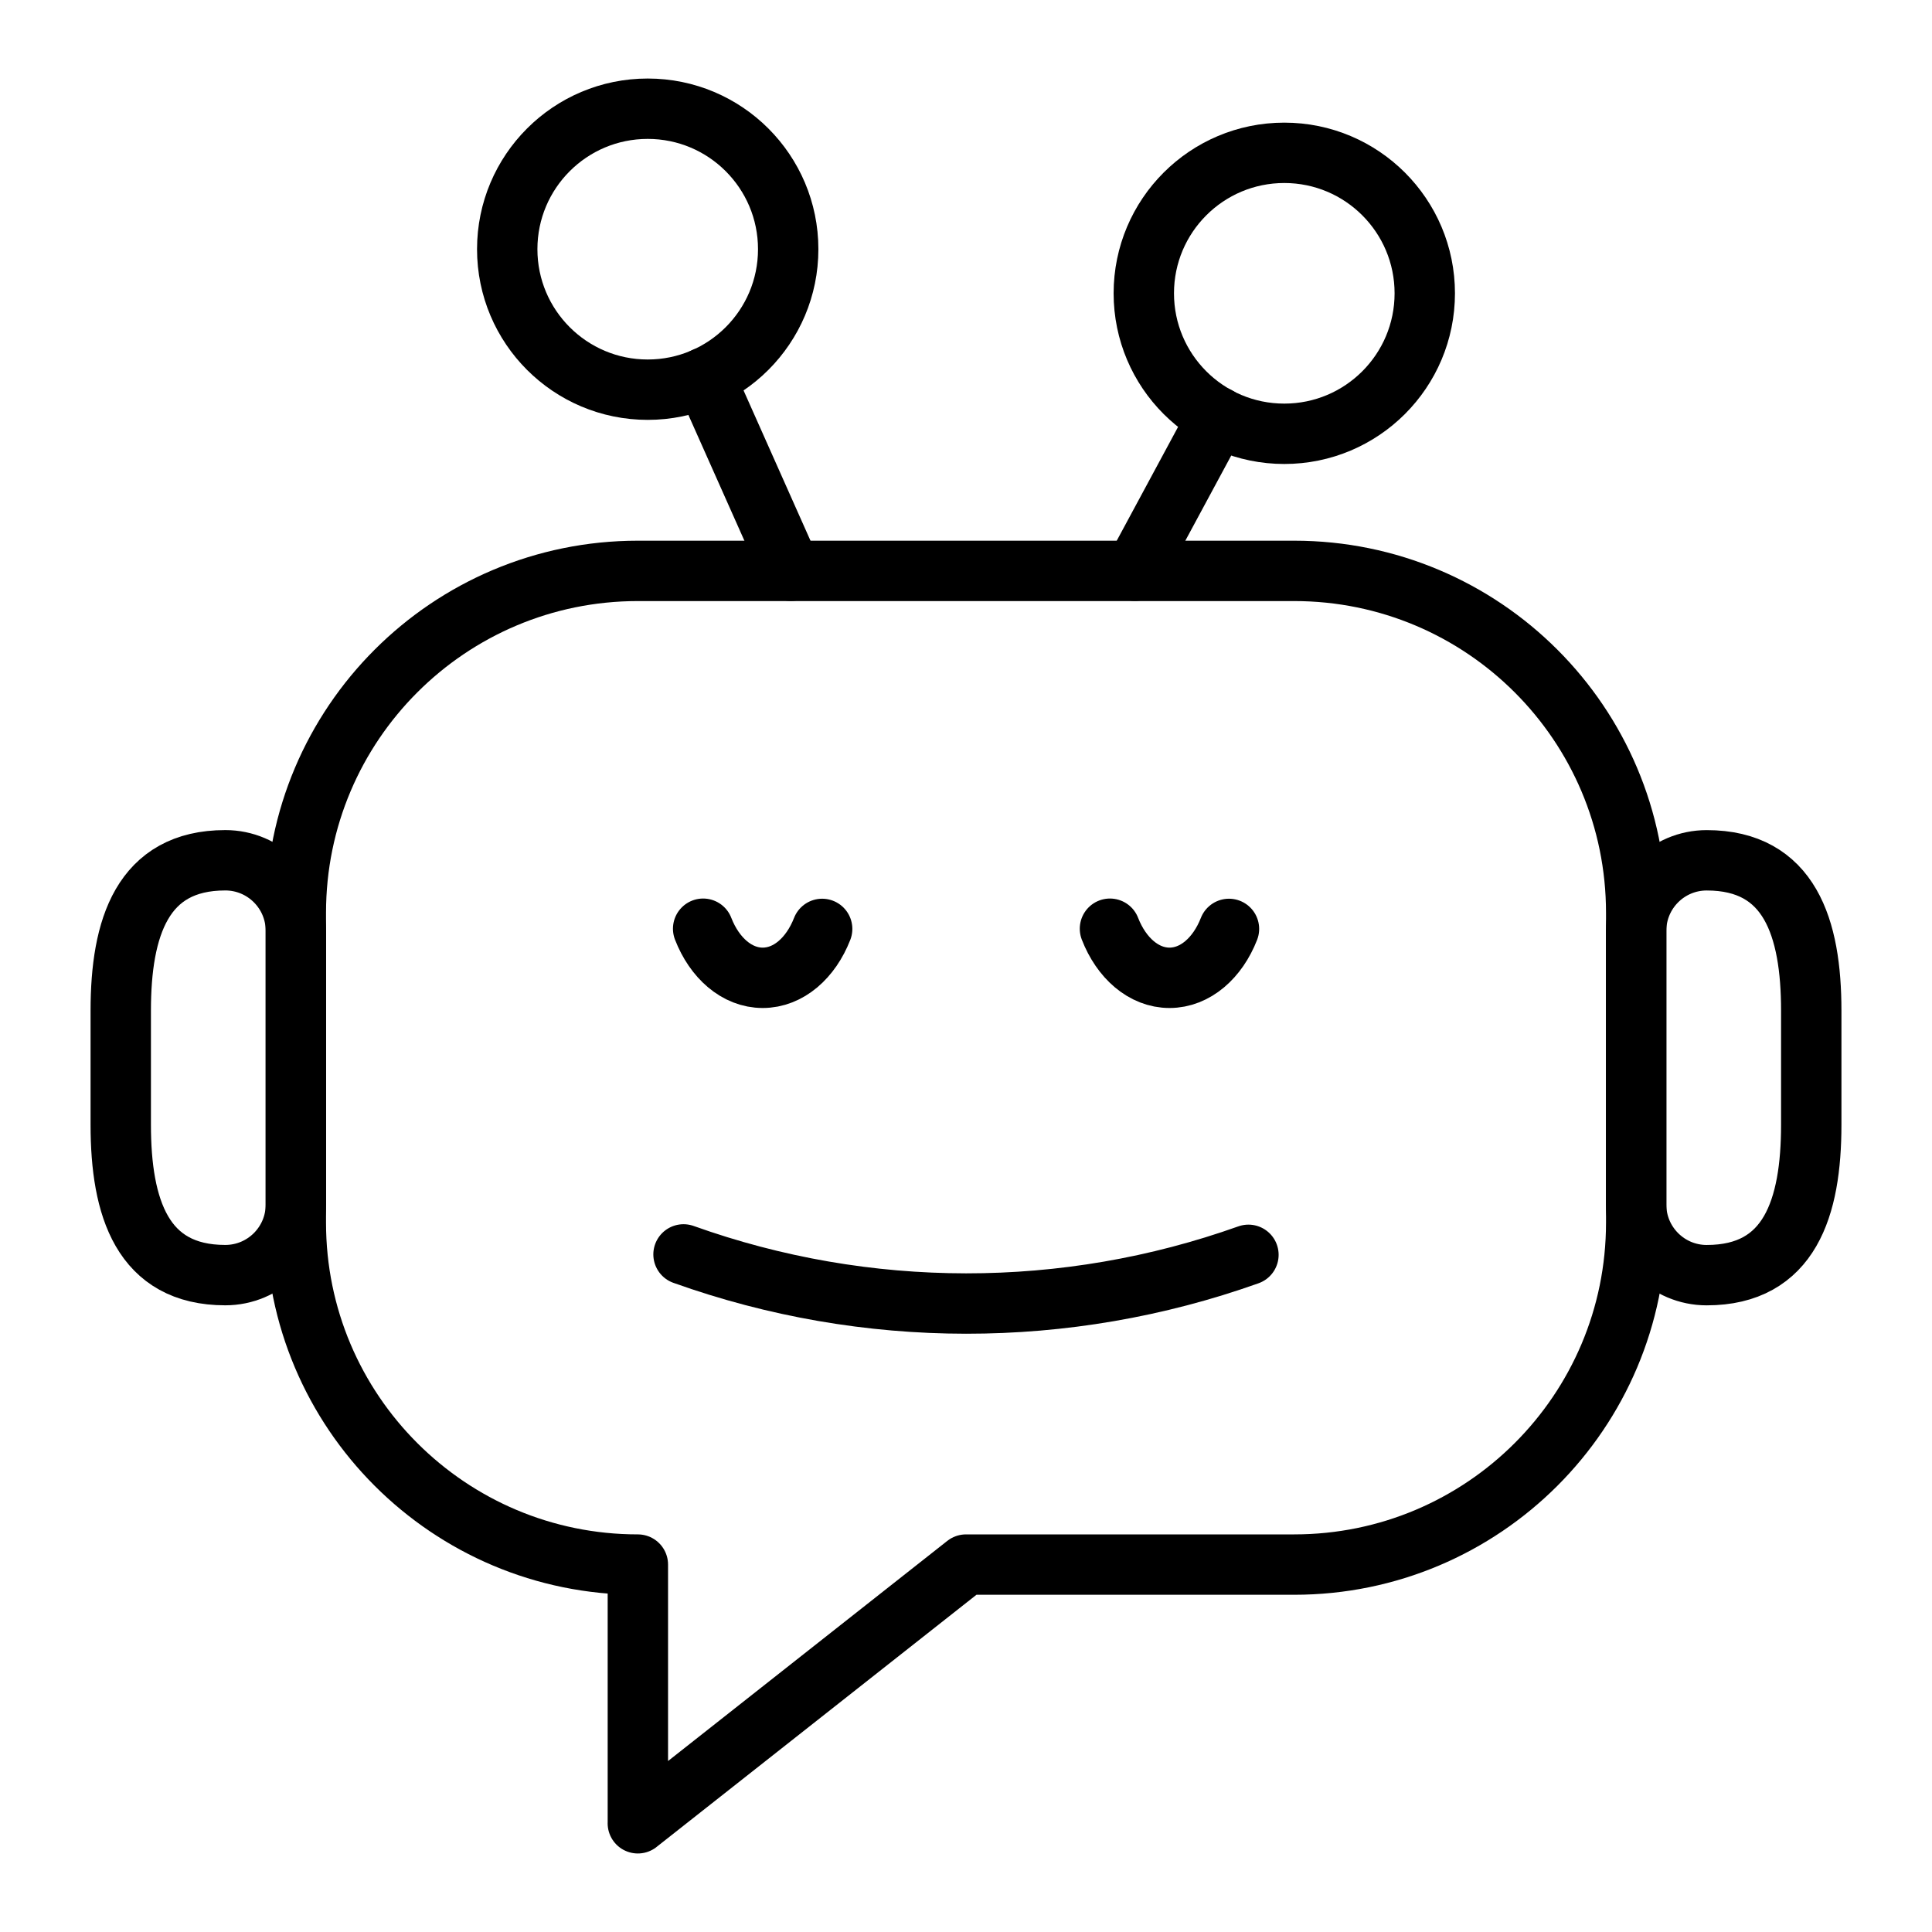
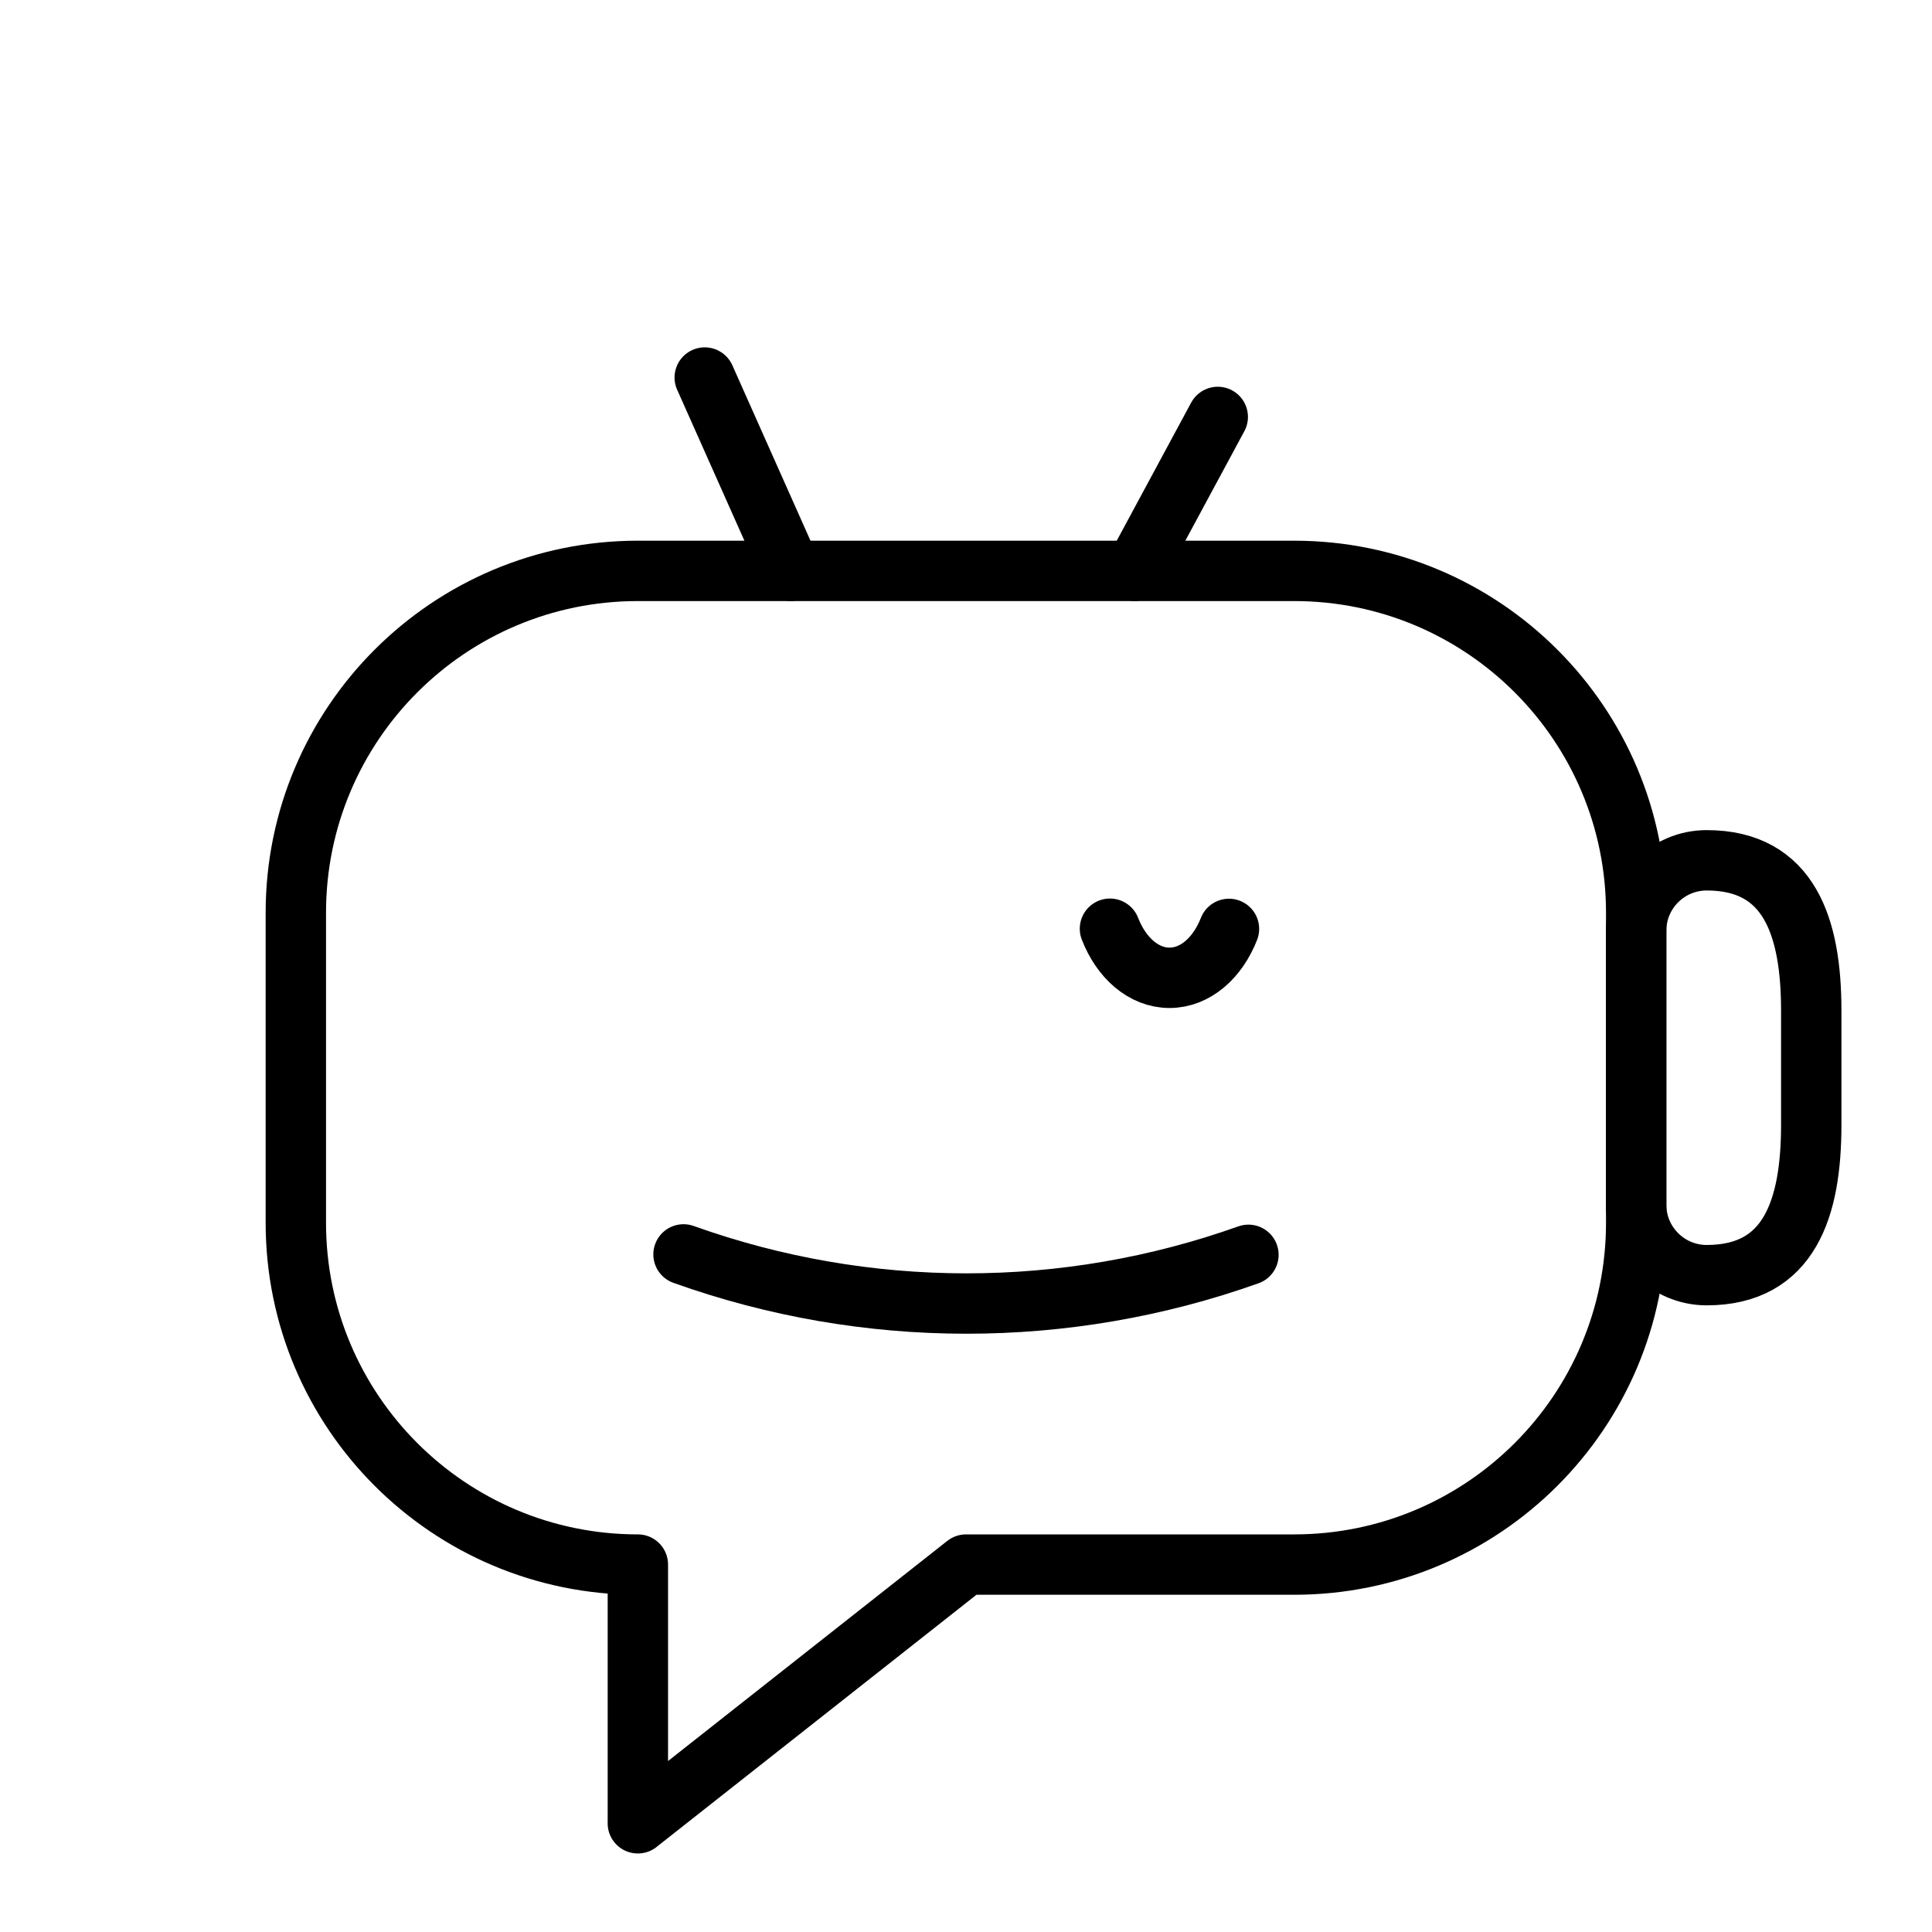
<svg xmlns="http://www.w3.org/2000/svg" id="Layer_1" data-name="Layer 1" viewBox="0 0 512 512">
  <defs>
    <style>
      .cls-1 {
        fill: none;
        stroke: #000;
        stroke-linecap: round;
        stroke-linejoin: round;
        stroke-width: 16px;
      }
    </style>
  </defs>
  <path class="cls-1" d="M452.3,337.93h0c-10.34,0-18.71-8.38-18.71-18.71v-72.52c0-10.34,8.38-18.71,18.71-18.71h0c22,0,27.7,17.84,27.7,39.84v30.26c0,22-5.69,39.84-27.7,39.84Z" />
-   <path class="cls-1" d="M59.7,227.98h0c10.34,0,18.71,8.38,18.71,18.71v72.52c0,10.34-8.38,18.71-18.71,18.71h0c-22,0-27.7-17.84-27.7-39.84v-30.26c0-22,5.69-39.84,27.7-39.84Z" />
-   <circle class="cls-1" cx="171.65" cy="66.04" r="37.23" />
  <polyline class="cls-1" points="186.76 100.05 186.78 100.07 209.58 151.26" />
-   <circle class="cls-1" cx="340.35" cy="77.73" r="37.23" />
  <polyline class="cls-1" points="300.74 151.26 322.7 110.52 322.72 110.49" />
  <g>
    <path class="cls-1" d="M181.14,332.43l.06.02c48.38,17.3,101.25,17.34,149.65.09h0" />
    <g>
-       <path class="cls-1" d="M186.34,246.12c3,7.74,8.94,13.01,15.78,13.01s12.75-5.25,15.76-12.96" />
      <path class="cls-1" d="M294.15,246.12c3,7.74,8.94,13.01,15.78,13.01,6.82,0,12.75-5.25,15.76-12.96" />
    </g>
  </g>
  <path class="cls-1" d="M169.03,483.19l86.97-68.56h86.97c50.05,0,90.64-40.54,90.64-90.59v-82.16c0-50.05-40.59-90.59-90.64-90.59h-173.93c-50.05,0-90.64,40.54-90.64,90.59v82.16c0,50.05,40.59,90.59,90.64,90.59v68.56Z" />
</svg>